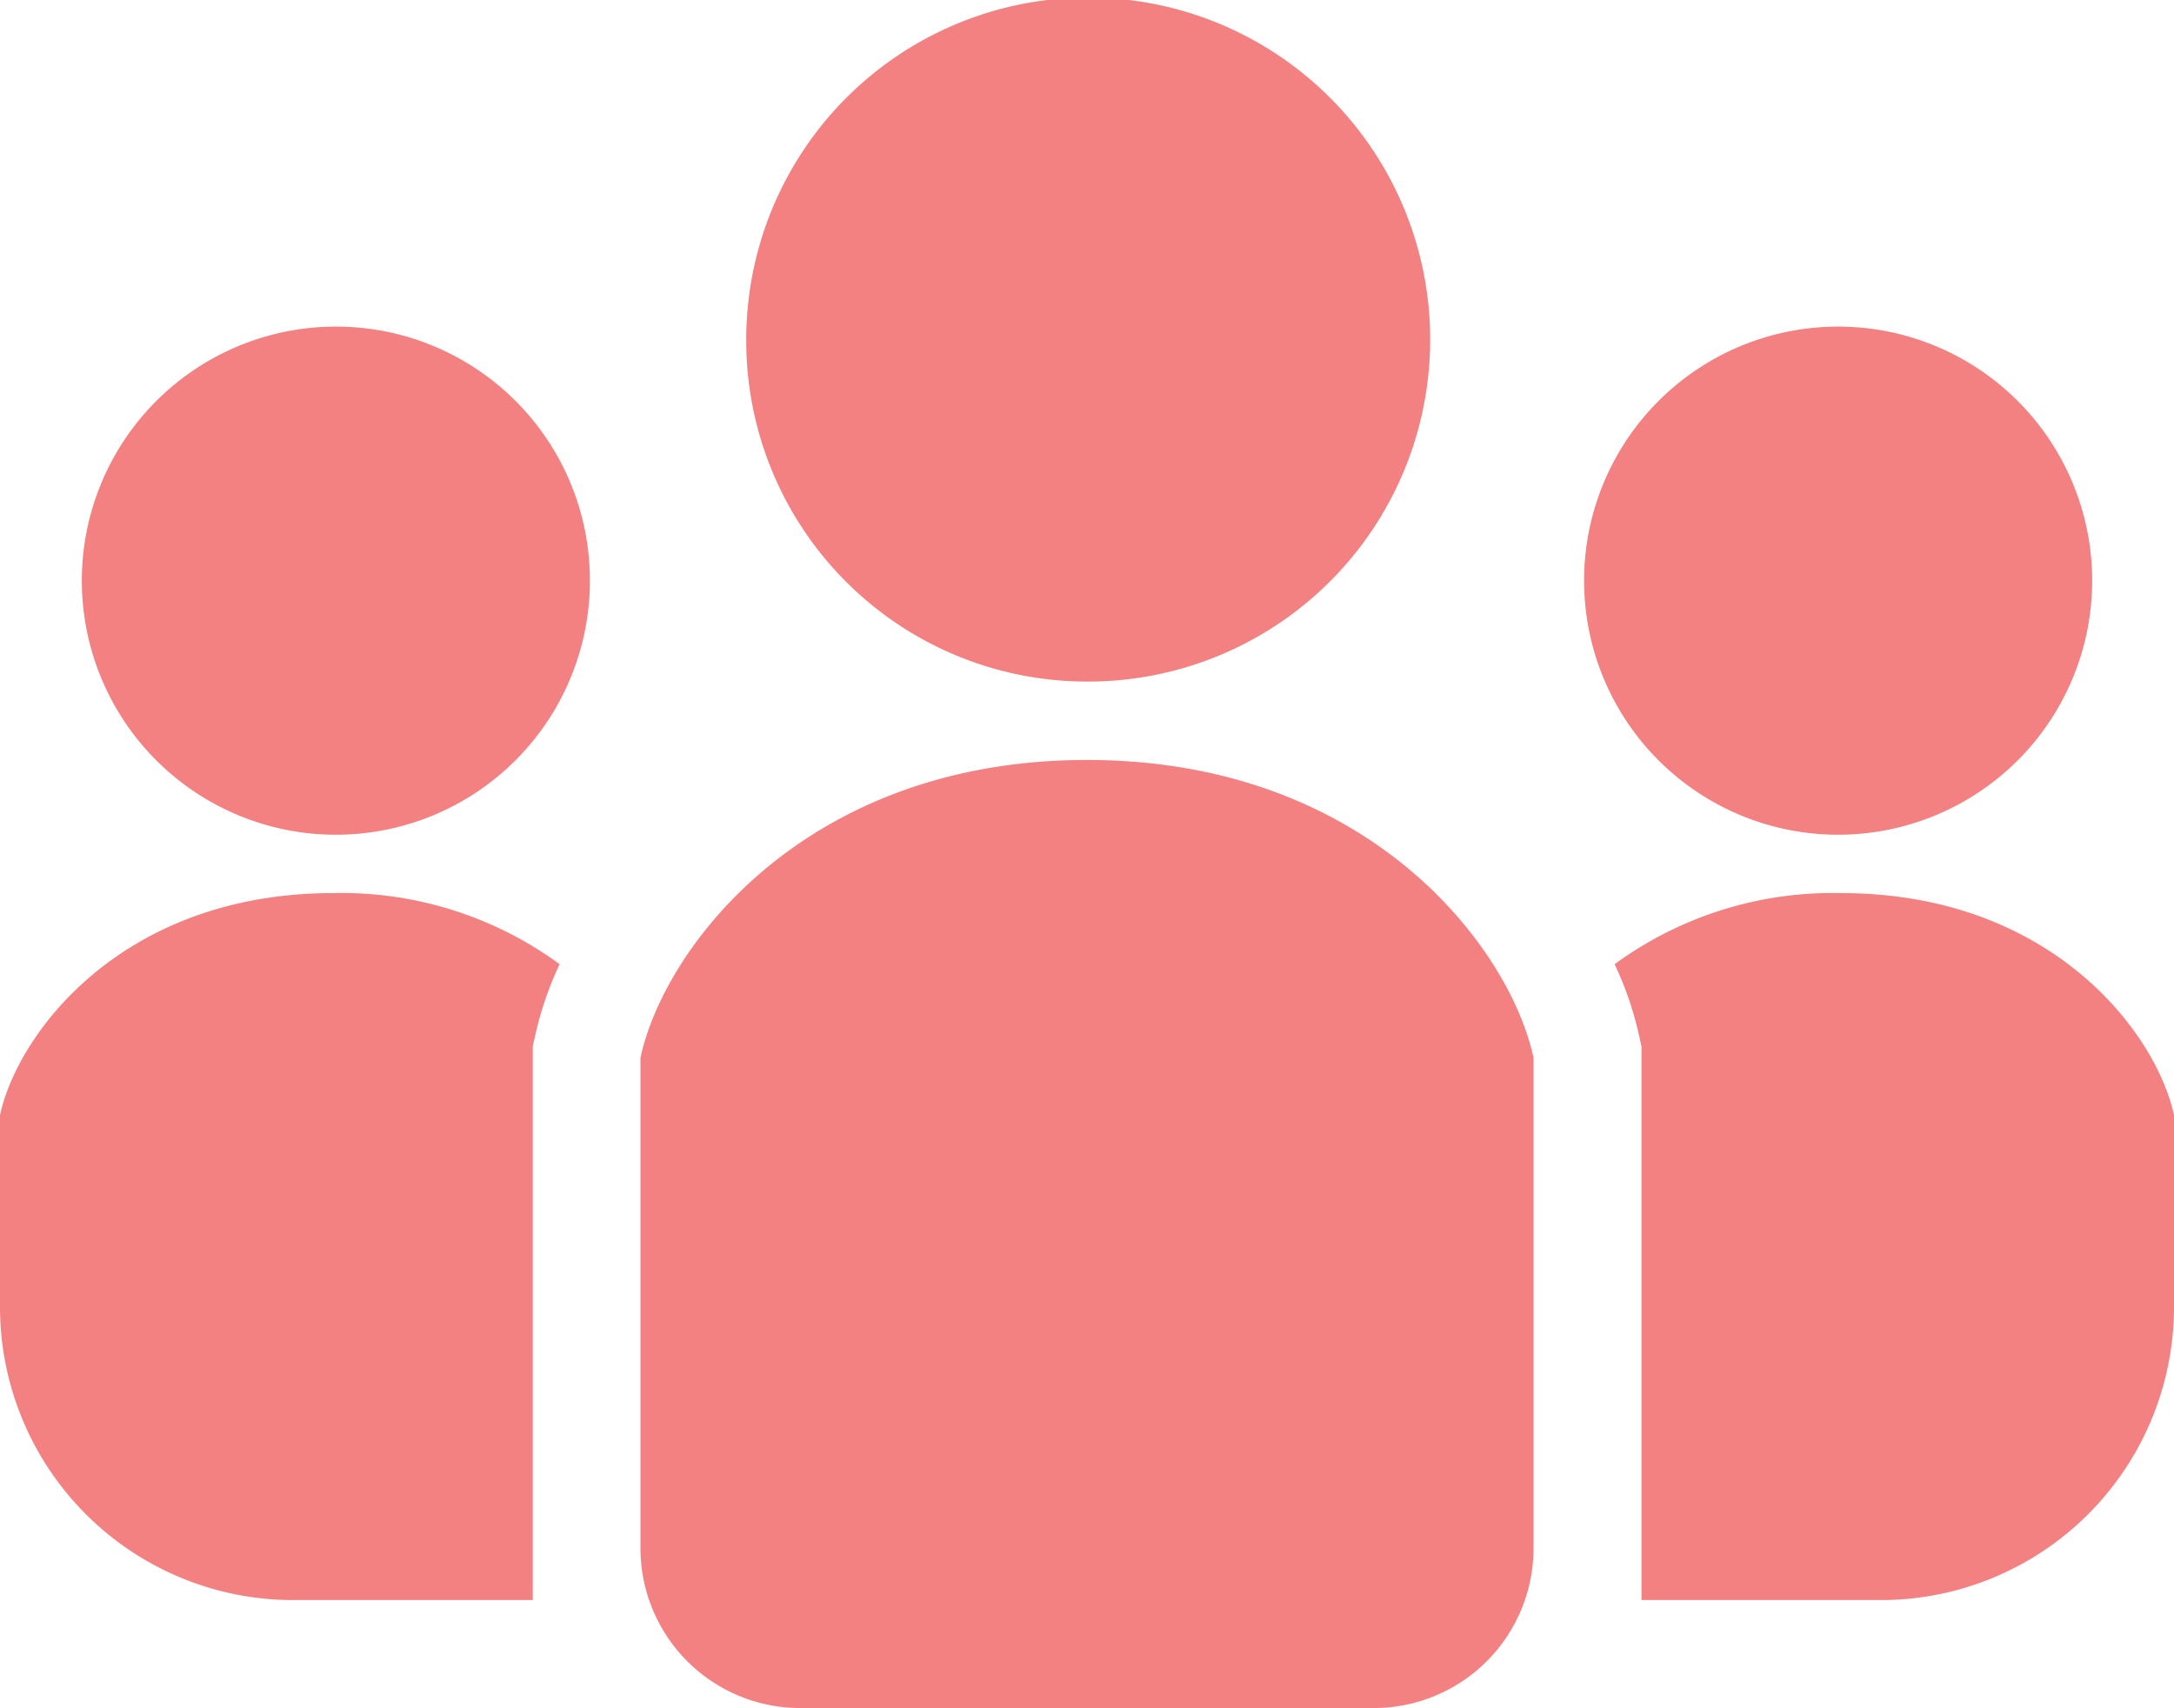
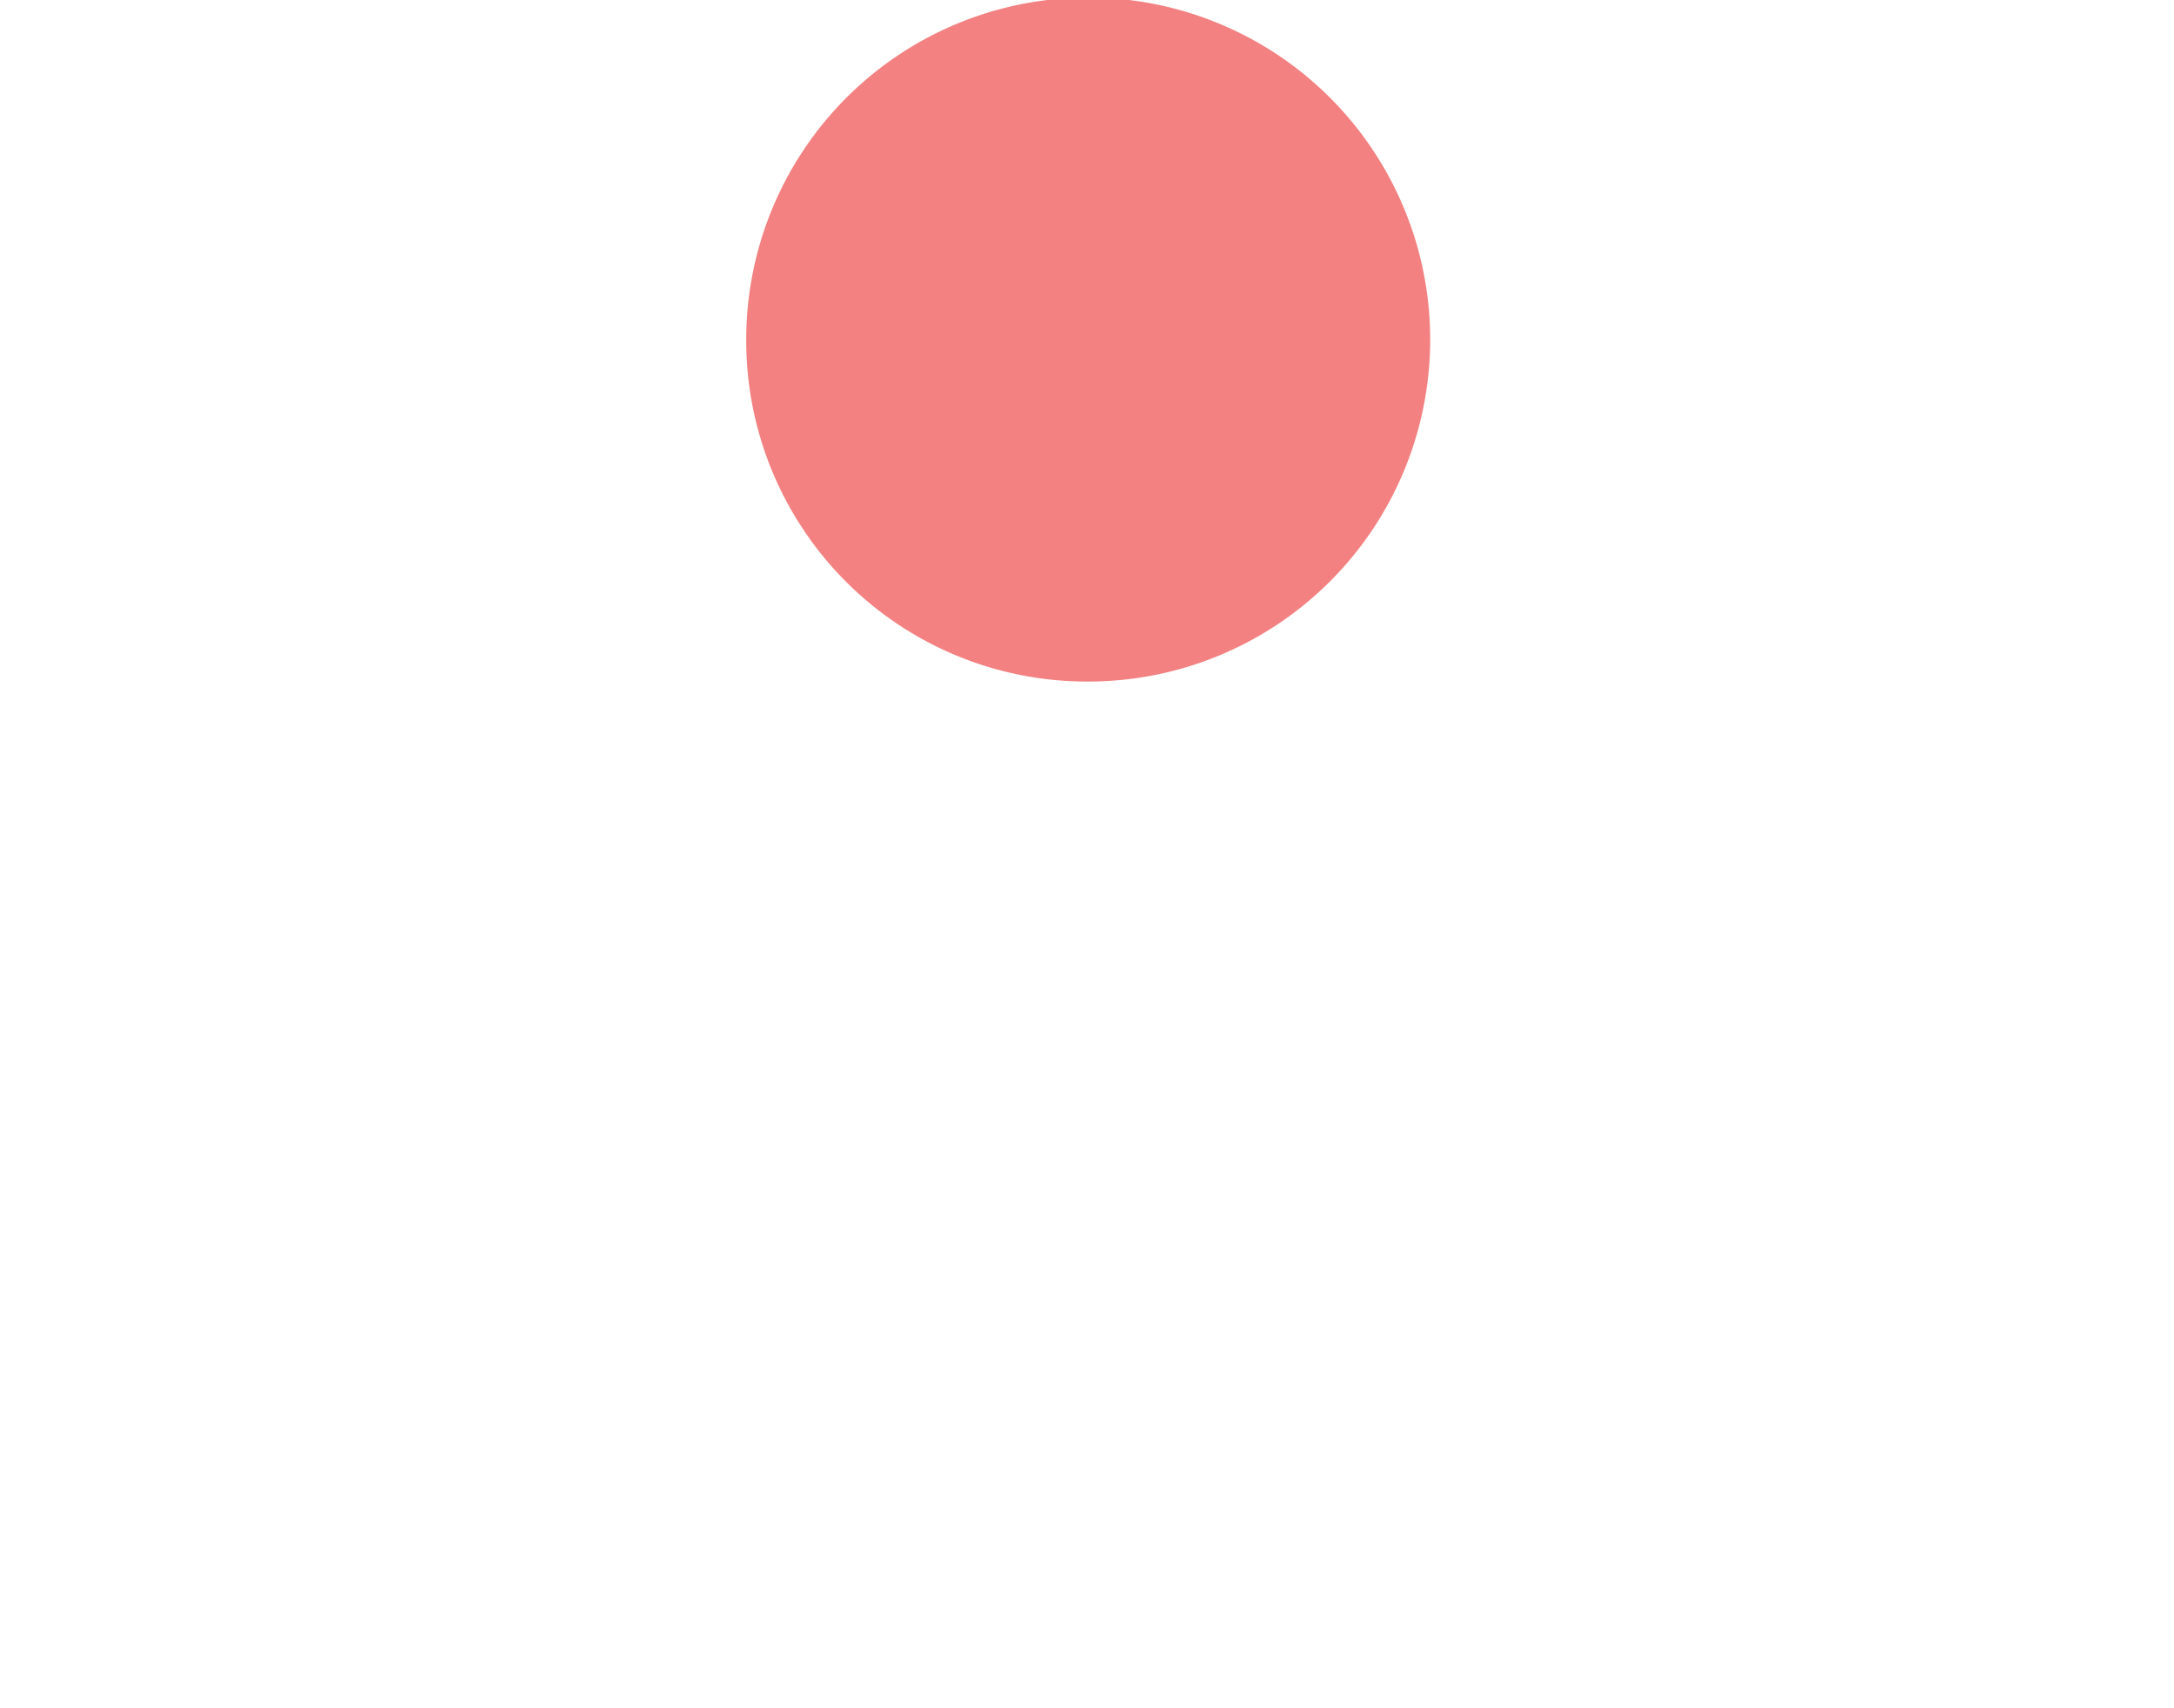
<svg xmlns="http://www.w3.org/2000/svg" viewBox="0 0 89 69.92">
  <defs>
    <style>.cls-1{fill:#f38181;}</style>
  </defs>
  <g id="レイヤー_2" data-name="レイヤー 2">
    <g id="レイヤー_2-2" data-name="レイヤー 2">
      <path class="cls-1" d="M44.5,27.9A14,14,0,1,0,30.55,14,13.95,13.95,0,0,0,44.5,27.9Z" />
-       <path class="cls-1" d="M75.25,34.17a10.4,10.4,0,1,0-10.4-10.4A10.4,10.4,0,0,0,75.25,34.17Z" />
-       <path class="cls-1" d="M75.37,36.56a15.12,15.12,0,0,0-9.27,2.91,13.8,13.8,0,0,1,1,2.92l.1.45V65.5H77a12,12,0,0,0,12-12V45.65C88.28,42.3,84,36.56,75.37,36.56Z" />
-       <path class="cls-1" d="M13.75,13.37a10.4,10.4,0,1,0,10.4,10.4A10.39,10.39,0,0,0,13.75,13.37Z" />
-       <path class="cls-1" d="M0,45.65V53.5a12,12,0,0,0,12,12h9.81V42.84l.1-.45a13.8,13.8,0,0,1,1-2.92,15.12,15.12,0,0,0-9.27-2.91C5,36.56.72,42.3,0,45.65Z" />
-       <path class="cls-1" d="M44.5,31.11c-11.55,0-17.32,7.7-18.28,12.19V63.37a6.54,6.54,0,0,0,6.54,6.55H56.24a6.54,6.54,0,0,0,6.54-6.55V43.3C61.82,38.81,56.05,31.11,44.5,31.11Z" />
    </g>
  </g>
</svg>